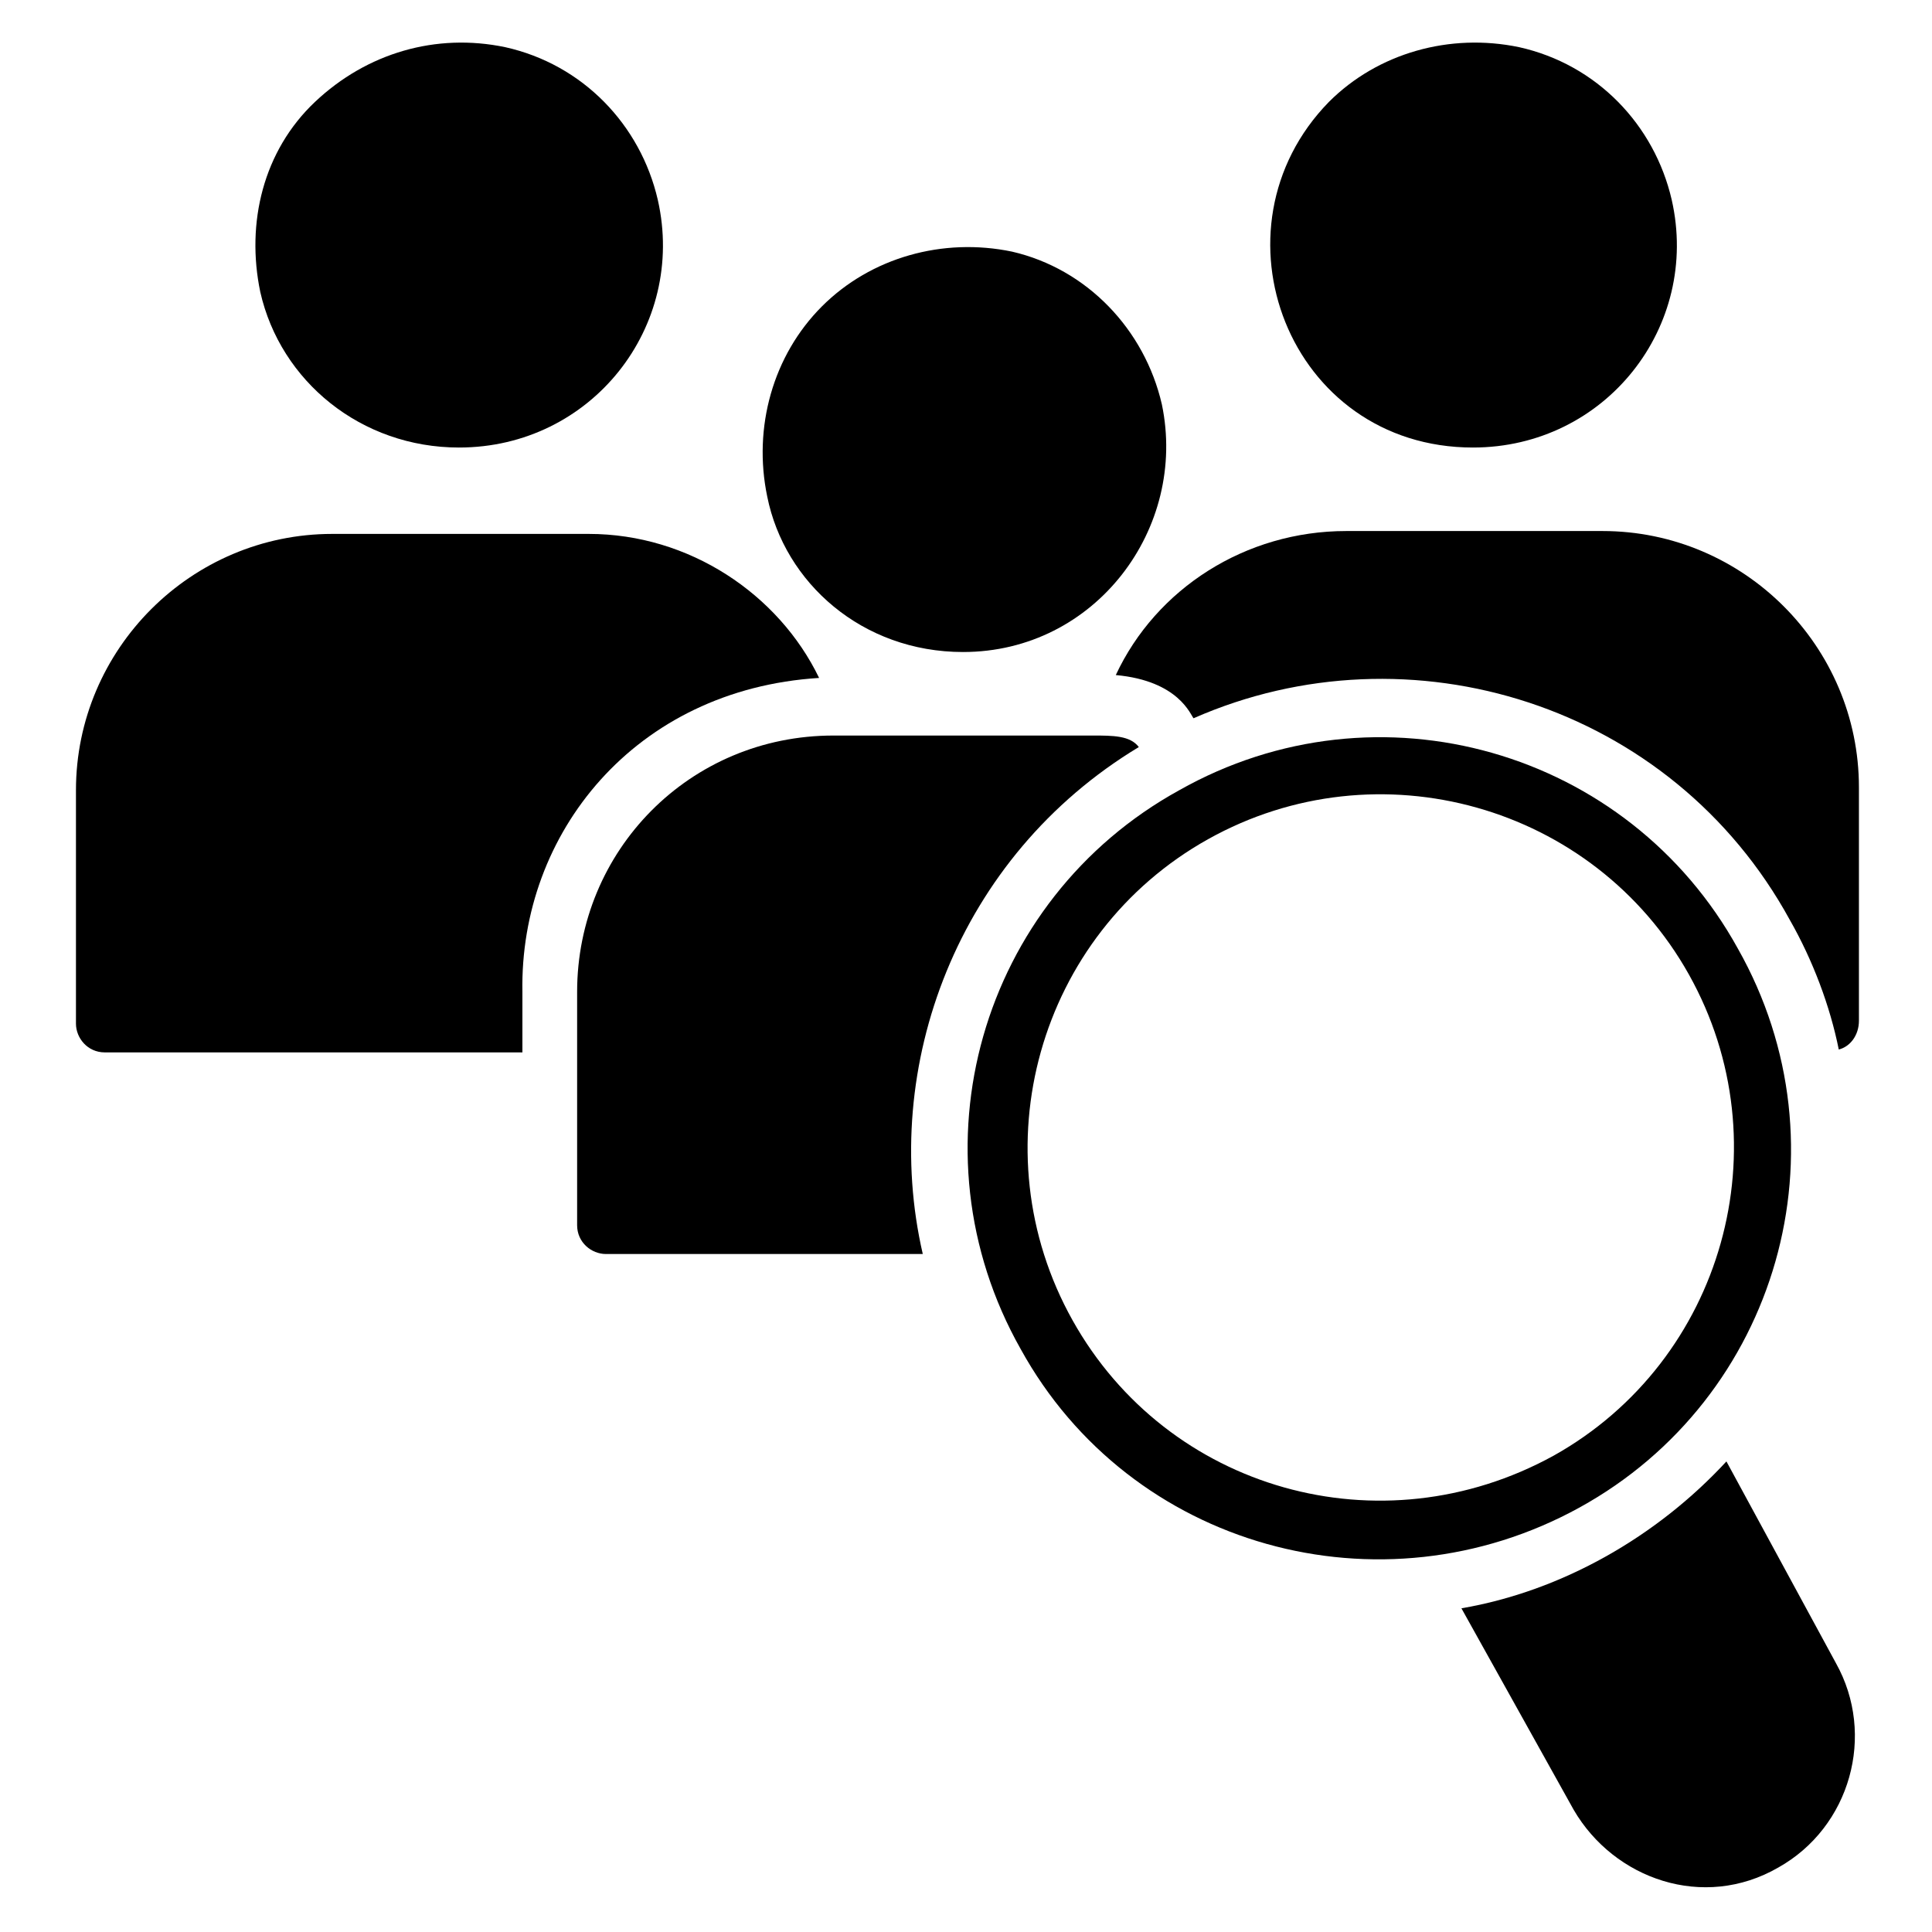
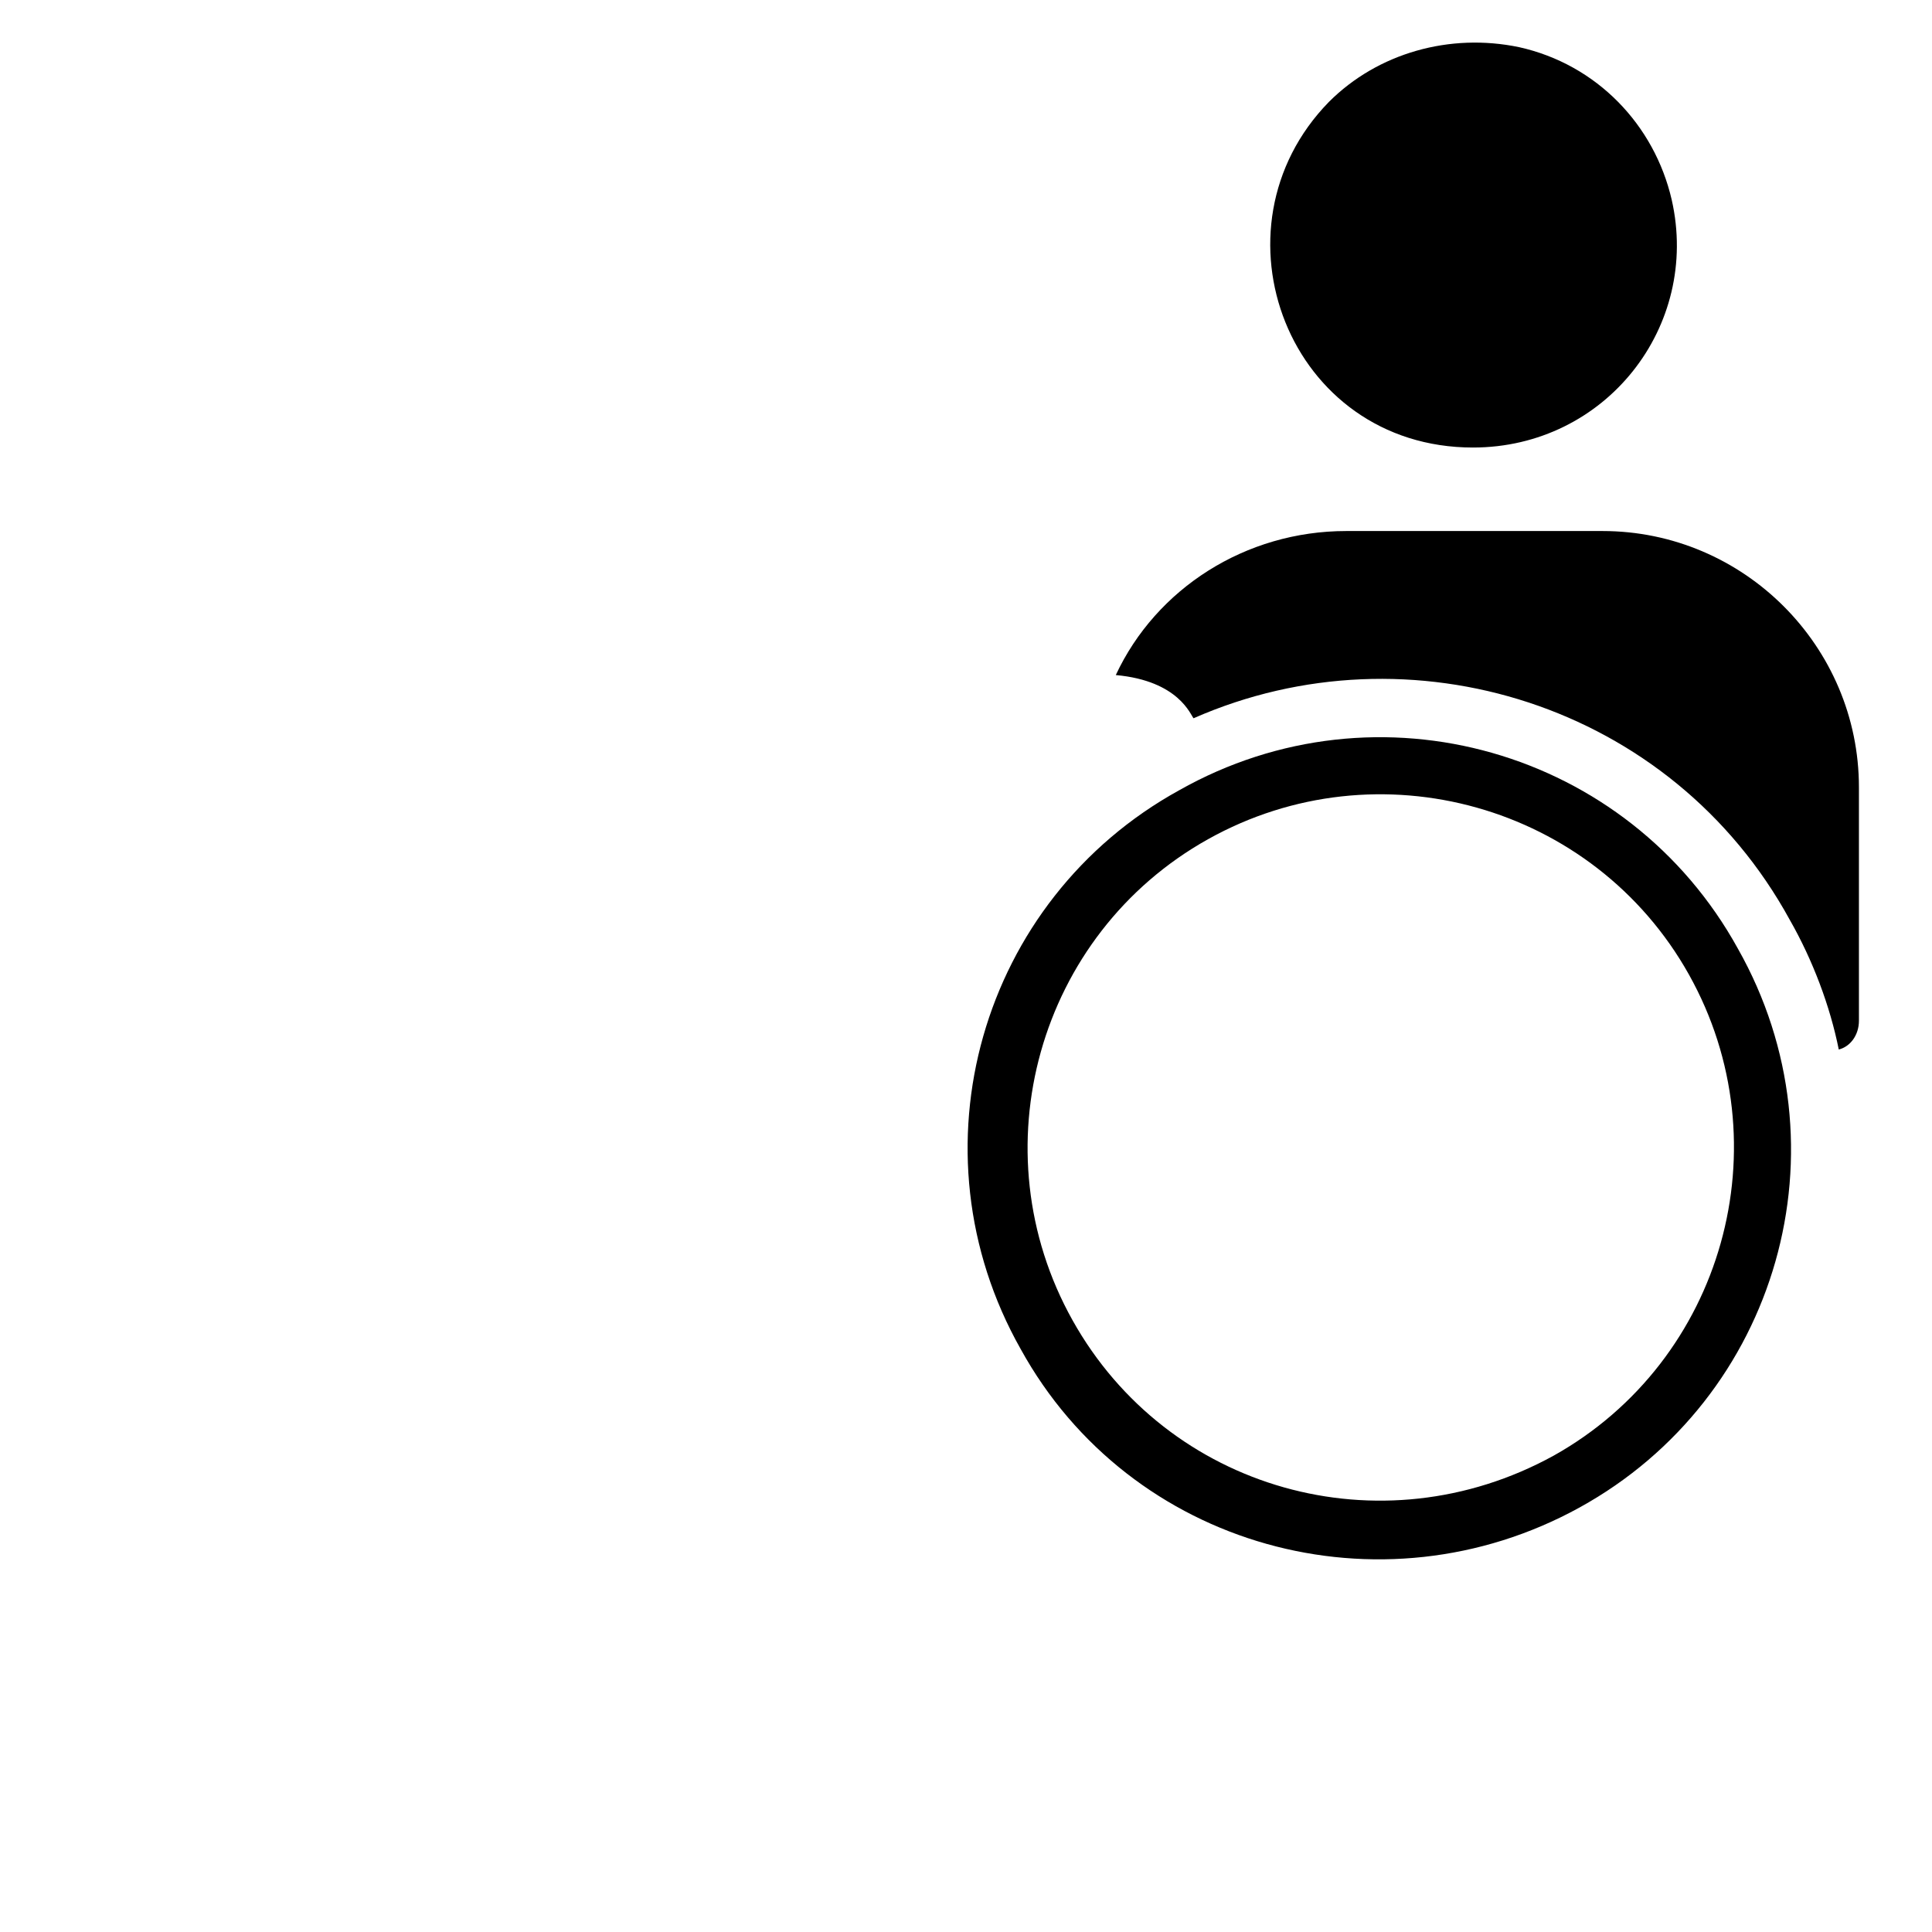
<svg xmlns="http://www.w3.org/2000/svg" fill="#000000" width="800px" height="800px" version="1.1" viewBox="144 144 512 512">
  <g>
    <path d="m604.57 395.42c-29.004-52.672-95.418-71.754-148.09-41.984-52.672 29.008-71.754 95.418-41.984 148.09 29.008 52.672 95.418 70.992 148.09 41.984 52.672-29.008 71.758-95.418 41.984-148.09zm-176.33 98.473c-25.191-45.039-9.16-102.29 35.879-127.48 45.039-25.191 102.29-9.16 127.48 35.879 25.191 45.039 9.16 102.29-35.879 127.48-45.801 25.188-102.29 9.16-127.48-35.879z" />
-     <path d="m601.52 531.29c-18.32 19.848-43.512 34.352-70.227 38.93l29.77 53.434c10.688 18.32 34.352 26.719 54.199 15.266 19.082-10.688 25.953-35.113 15.266-54.199z" />
-     <path d="m361.07 323.66c-10.688-22.137-34.352-38.168-61.066-38.168h-67.938c-37.402 0-67.938 30.535-67.938 67.938v61.832c0 3.816 3.055 7.633 7.633 7.633h110.68v-16.031c-0.762-41.984 29.773-80.148 78.625-83.203z" />
-     <path d="m265.65 262.6c35.113 0 60.305-32.062 52.672-65.648-4.582-19.848-19.848-35.879-40.457-40.457-18.32-3.816-36.641 1.527-50.383 14.504-13.738 12.977-18.32 32.059-14.504 50.379 5.344 23.664 26.719 41.223 52.672 41.223z" />
    <path d="m568.7 284.73h-67.938c-26.719 0-50.383 15.266-61.066 38.168 16.793 1.527 19.848 10.688 20.609 11.449 57.25-25.191 126.71-3.816 158.01 53.434 6.106 10.688 10.688 22.902 12.977 34.352 3.055-0.762 5.344-3.816 5.344-7.633v-61.832c0-37.406-30.535-67.938-67.938-67.938z" />
-     <path d="m445.8 341.98c-2.289-3.055-6.871-3.055-12.215-3.055h-68.703c-38.168 0-67.938 30.535-67.938 67.938v61.832c0 4.582 3.816 7.633 7.633 7.633h83.969c-11.449-49.617 9.16-105.34 57.254-134.35z" />
-     <path d="m399.23 316.79c35.113 0 59.543-32.824 52.672-65.648-4.582-19.848-19.848-35.879-39.695-40.457-18.32-3.816-37.402 1.527-50.383 14.504-12.977 12.977-18.32 32.062-14.504 50.383 4.582 22.898 25.195 41.219 51.91 41.219z" />
    <path d="m534.35 262.6c35.113 0 60.305-32.062 52.672-65.648-4.582-19.848-19.848-35.879-40.457-40.457-18.32-3.816-37.402 1.527-50.383 14.504-32.824 33.586-10.688 91.602 38.168 91.602z" />
  </g>
</svg>